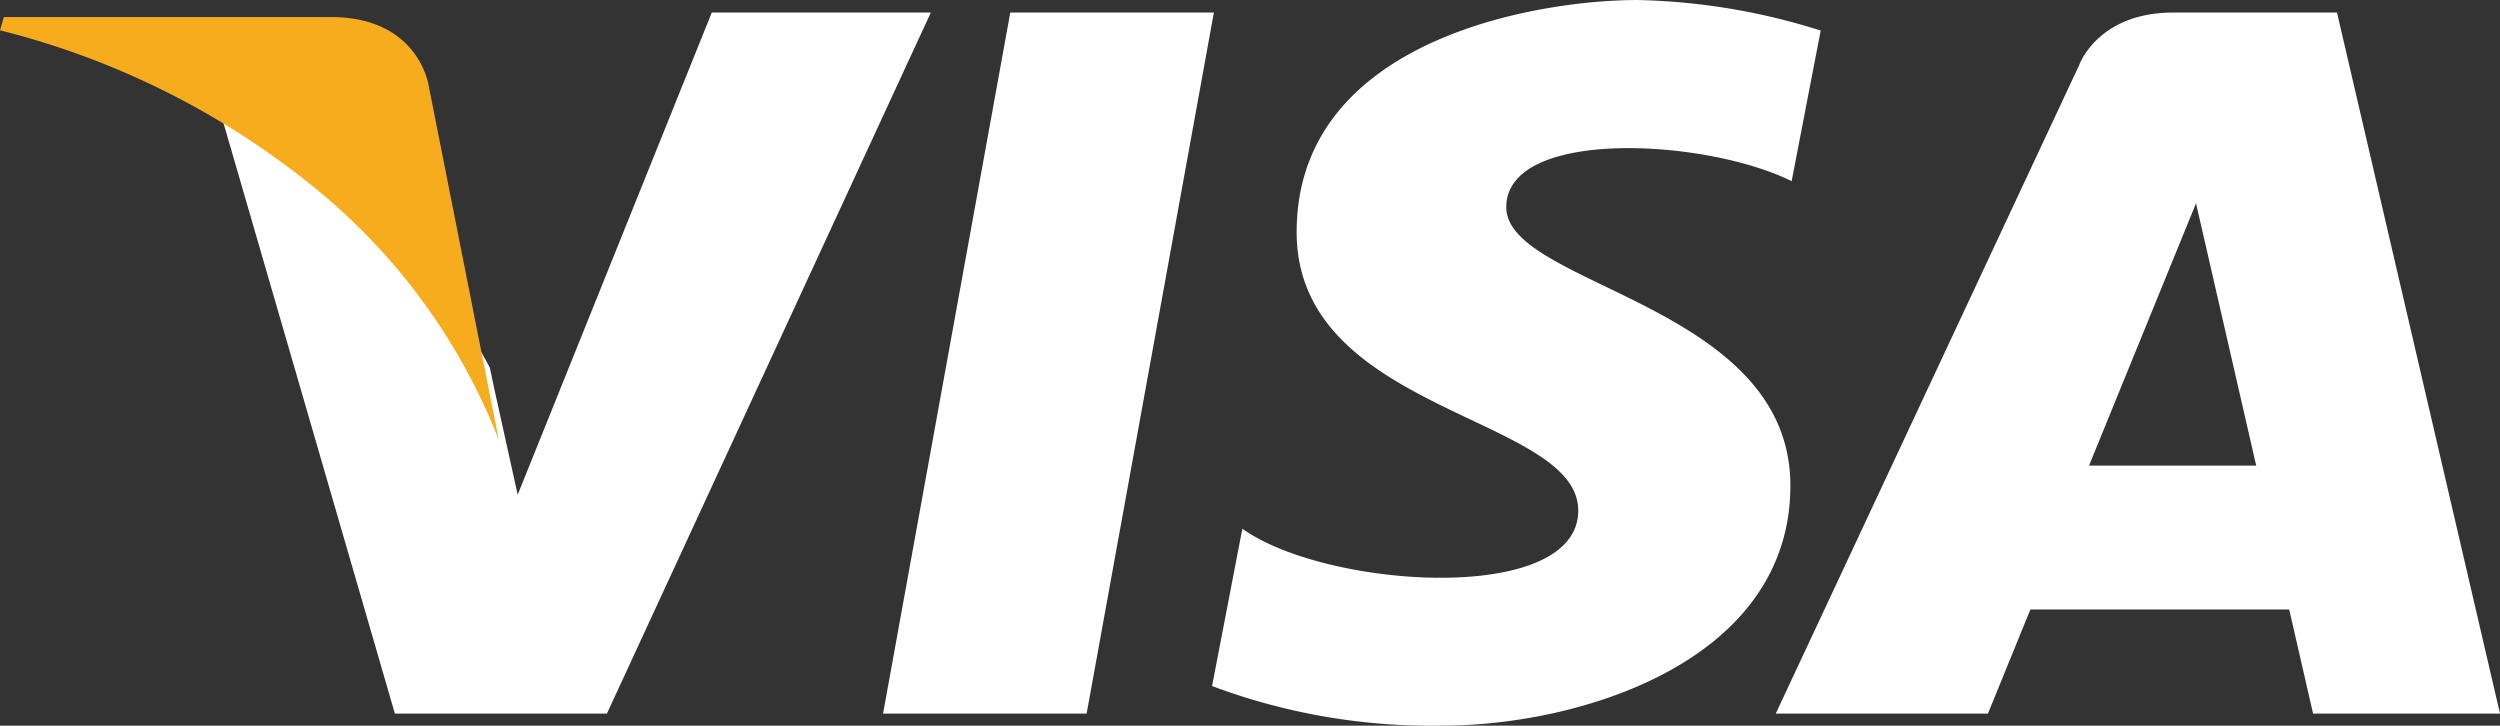
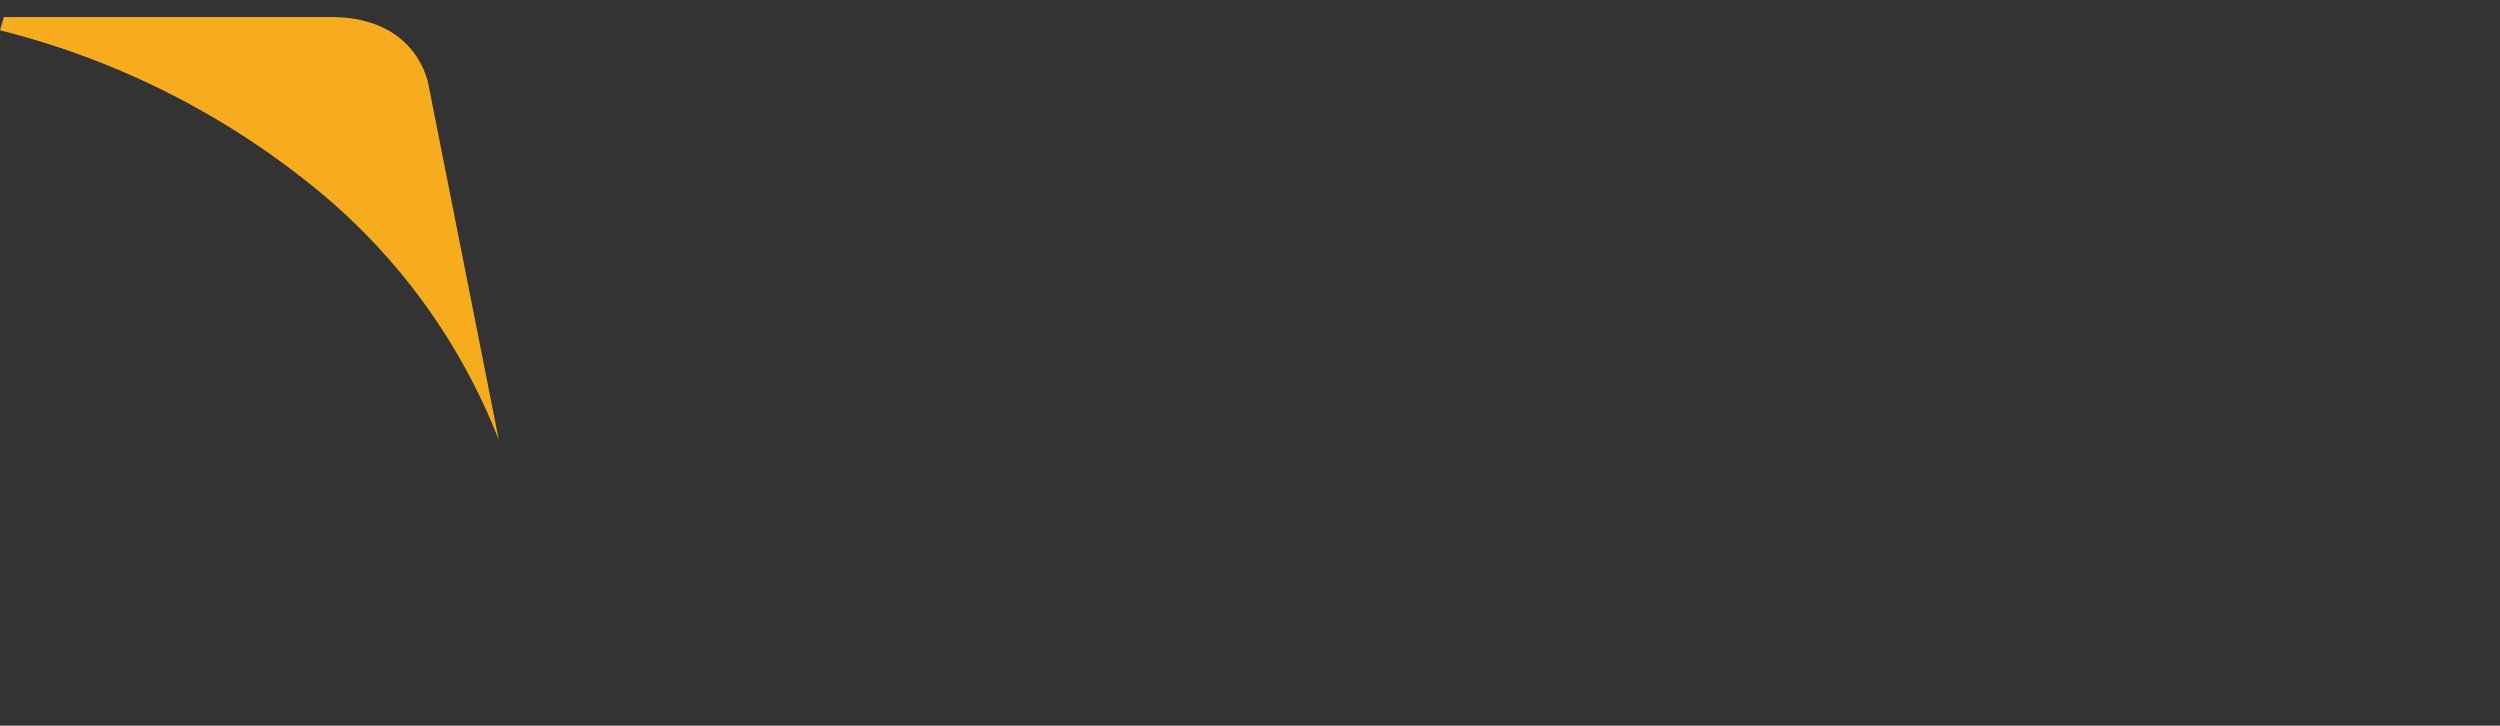
<svg xmlns="http://www.w3.org/2000/svg" width="101.026" height="29.324" viewBox="0 0 101.026 29.324">
  <rect x="0" y="0" width="101.026" height="29.324" fill="#333333" stroke="none" />
  <g id="footer-brand3" transform="translate(-25.009 -181.864)">
    <g id="形状_1_3_" transform="translate(33.838 181.864)">
      <g id="形状_1" transform="translate(0)">
        <g id="Group_397" data-name="Group 397">
-           <path id="Path_207" data-name="Path 207" d="M97.3,182.371,92.159,210.7h8.226l5.142-28.329Zm-12.063,0-7.843,19.485-.928-4.2h0l-.2-.94a23.99,23.99,0,0,0-7.3-8.295,33.265,33.265,0,0,0-3.66-2.271L72.431,210.7H81l13.089-28.329Zm32.106,7.865c0-3.2,8.012-2.791,11.532-1.052l1.174-6.084a26.137,26.137,0,0,0-7.4-1.235c-4.083,0-13.777,1.6-13.777,9.378,0,7.32,11.379,7.411,11.379,11.253s-10.205,3.156-13.573.732l-1.224,6.36a25.292,25.292,0,0,0,9.287,1.6c5.613,0,14.083-2.607,14.083-9.7C128.824,194.124,117.343,193.438,117.343,190.236Zm33.57-7.865H144.3c-3.054,0-3.8,2.111-3.8,2.111L128.233,210.7h8.575l1.715-4.208h10.458l.965,4.208H157.5Zm-10.02,18.308,4.323-10.6,2.432,10.6Z" transform="translate(-65.303 -181.864)" fill="#fff" fill-rule="evenodd" />
-         </g>
+           </g>
      </g>
    </g>
    <g id="形状_1_2_" transform="translate(25.009 182.553)">
      <g id="形状_1_1_">
        <g id="Group_398" data-name="Group 398">
          <path id="Path_208" data-name="Path 208" d="M42.347,187.859s-.341-2.852-3.976-2.852H25.164l-.155.536a32.727,32.727,0,0,1,12.439,6.143A24.679,24.679,0,0,1,45.167,202.1Z" transform="translate(-25.009 -185.007)" fill="#f6ac1d" fill-rule="evenodd" />
        </g>
      </g>
    </g>
  </g>
</svg>